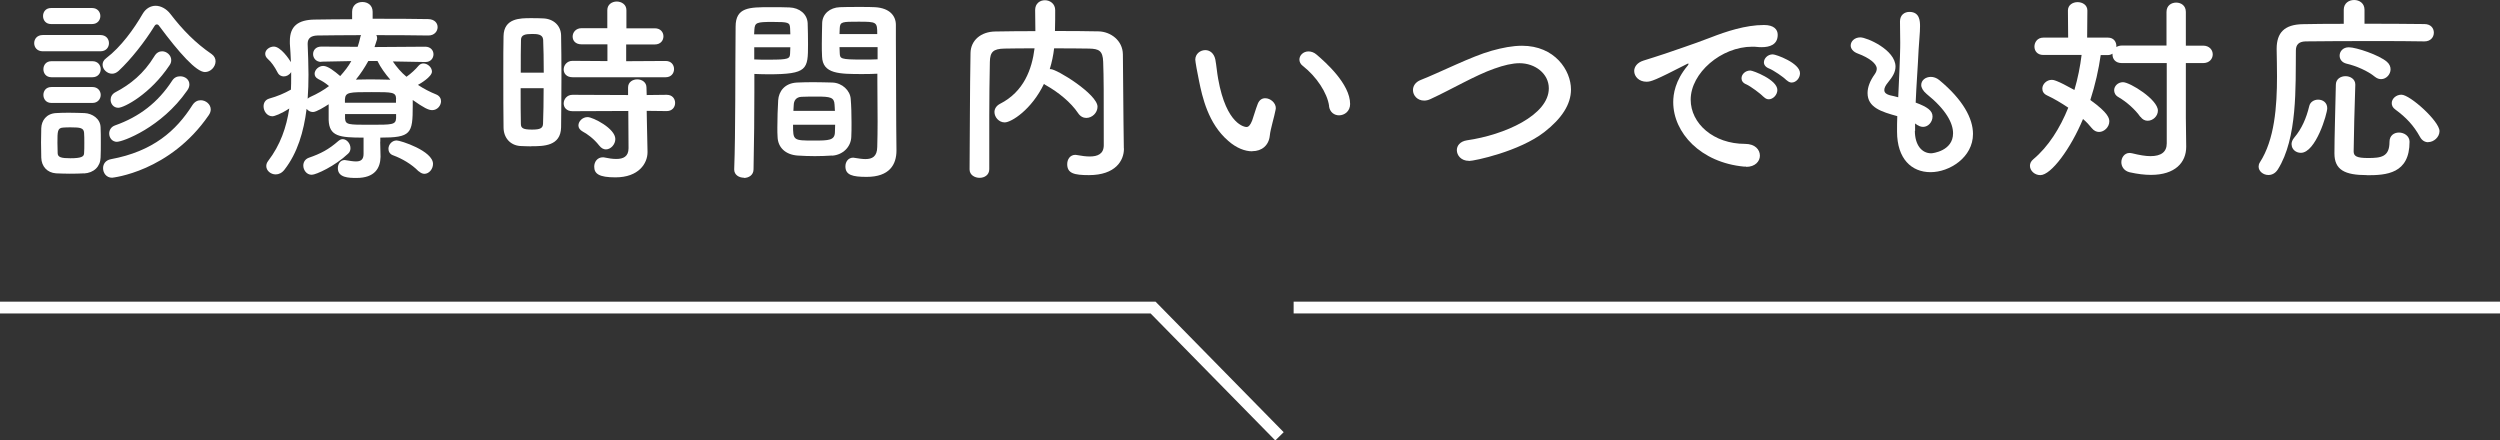
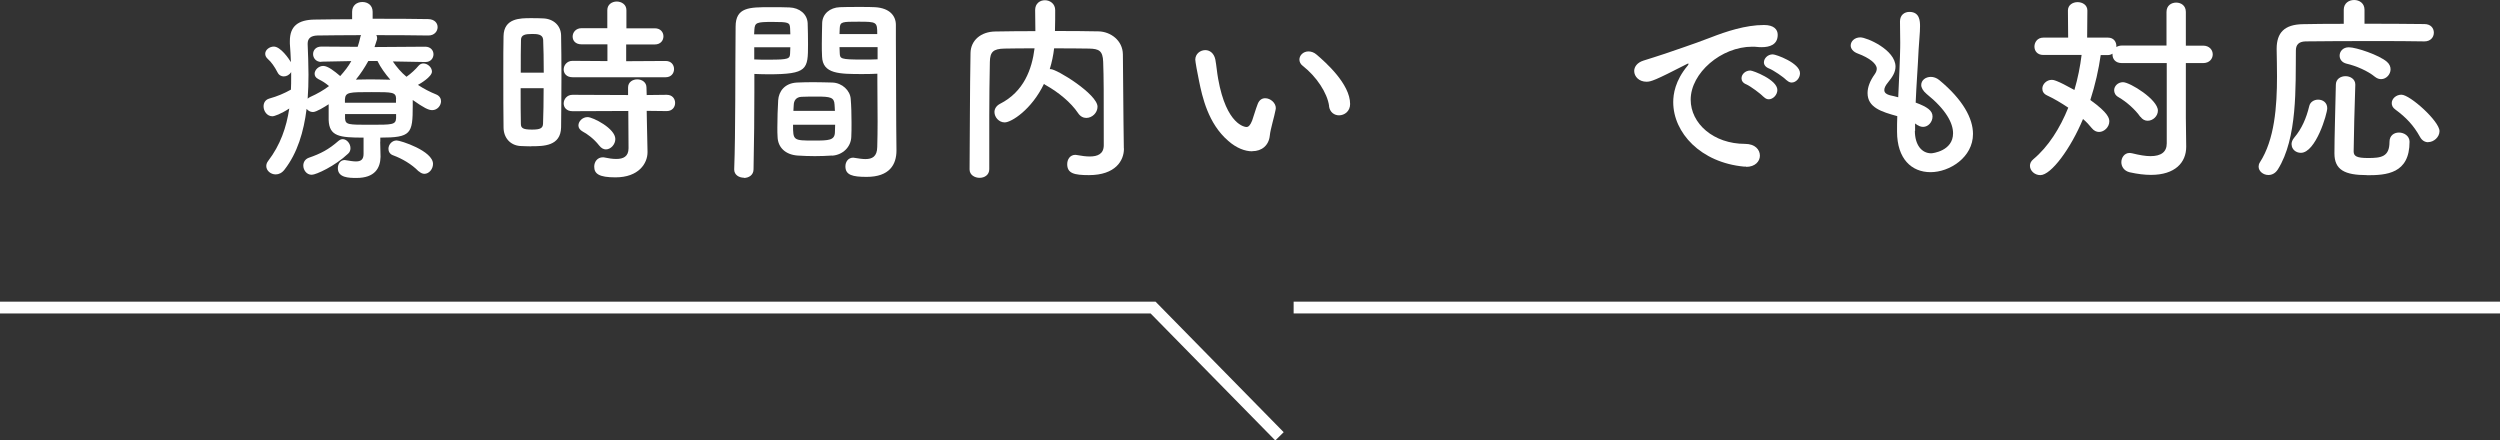
<svg xmlns="http://www.w3.org/2000/svg" id="_イヤー_2" viewBox="0 0 212 37.35">
  <rect x="0" y="0" width="212" height="37.35" fill="#333333" stroke="none" />
  <defs>
    <style>.cls-1{fill:#fff;}.cls-2{fill:none;stroke:#fff;stroke-miterlimit:10;}</style>
  </defs>
  <g id="_イヤー">
    <g>
      <g>
        <polyline class="cls-2" points="108.5 37 97.78 26.08 0 26.08" />
        <line class="cls-2" x1="212" y1="26.08" x2="109.7" y2="26.08" />
      </g>
      <g>
-         <path class="cls-1" d="M3.63,4.35c-.49,0-.73-.34-.73-.69s.24-.69,.73-.69h4.88c.49,0,.73,.34,.73,.69s-.24,.69-.73,.69H3.63Zm3.5,10.35c-.36,.02-.78,.03-1.21,.03s-.82-.02-1.16-.03c-.76-.05-1.24-.59-1.26-1.33,0-.44-.02-.88-.02-1.3s.02-.83,.02-1.2c.02-.64,.43-1.23,1.24-1.28,.32-.02,.7-.03,1.09-.03,.48,0,.95,.02,1.34,.03,.65,.03,1.34,.47,1.36,1.2,.02,.39,.02,.84,.02,1.3s0,.89-.02,1.27c-.02,.76-.56,1.3-1.41,1.35ZM4.33,2.04c-.46,0-.68-.34-.68-.68s.22-.68,.68-.68h3.48c.46,0,.7,.34,.7,.68s-.24,.68-.7,.68h-3.48Zm.03,4.51c-.46,0-.68-.34-.68-.68s.22-.68,.68-.68h3.48c.46,0,.7,.34,.7,.68s-.24,.68-.7,.68h-3.48Zm0,2.18c-.46,0-.68-.34-.68-.68s.22-.67,.68-.67h3.48c.46,0,.7,.34,.7,.67s-.24,.68-.7,.68h-3.48Zm2.79,3.41c0-.32,0-.64-.02-.88-.03-.41-.32-.46-1.12-.46-.24,0-.48,0-.66,.02-.48,.03-.48,.32-.48,1.3,0,.32,.02,.64,.02,.89,.02,.32,.29,.41,1.07,.41,.95,0,1.16-.14,1.17-.42,.02-.24,.02-.56,.02-.86ZM13.49,2.19c-.05-.08-.12-.12-.19-.12-.08,0-.15,.05-.2,.14-.83,1.35-2.02,2.85-3.04,3.8-.19,.17-.37,.24-.56,.24-.42,0-.8-.37-.8-.76,0-.2,.08-.39,.31-.56,1.26-.96,2.35-2.48,3.09-3.76,.27-.46,.68-.68,1.1-.68s.9,.24,1.24,.68c1.05,1.37,2.14,2.48,3.5,3.41,.24,.17,.34,.39,.34,.62,0,.46-.41,.91-.9,.91-.73,0-2.18-1.62-3.89-3.92Zm-3.99,12.88c-.48,0-.76-.4-.76-.81,0-.34,.2-.67,.66-.76,3.57-.66,5.54-2.41,6.92-4.59,.19-.29,.44-.41,.7-.41,.43,0,.85,.34,.85,.78,0,.15-.05,.32-.17,.49-3.3,4.81-8.18,5.3-8.19,5.3Zm.44-3.04c-.44,0-.68-.35-.68-.71,0-.27,.15-.56,.48-.68,2.07-.73,3.65-1.94,4.86-3.8,.17-.27,.42-.37,.68-.37,.41,0,.78,.27,.78,.69,0,.15-.05,.34-.19,.52-2.18,3.14-5.46,4.34-5.93,4.34Zm.09-2.89c-.41,0-.65-.34-.65-.68,0-.24,.12-.49,.41-.64,1.26-.66,2.4-1.57,3.3-3.05,.17-.3,.42-.42,.66-.42,.39,0,.77,.34,.77,.74,0,.14-.03,.29-.14,.44-1.63,2.45-3.86,3.61-4.35,3.61Z" />
        <path class="cls-1" d="M32.24,12.02c0,.35,.03,.88,.03,1.28-.02,.95-.48,1.79-2.04,1.79-.66,0-1.58-.02-1.58-.83,0-.35,.2-.69,.58-.69,.05,0,.08,.02,.12,.02,.32,.05,.61,.1,.83,.1,.41,0,.65-.15,.65-.64v-1.38c-2.04,0-2.91-.1-2.96-1.5v-1.33c-.34,.22-1.04,.66-1.33,.66-.24,0-.42-.12-.54-.27-.24,1.94-.78,3.75-1.87,5.15-.22,.29-.49,.41-.75,.41-.43,0-.8-.32-.8-.71,0-.14,.05-.29,.15-.42,1.05-1.37,1.56-2.87,1.8-4.46-.7,.46-1.26,.66-1.43,.66-.46,0-.75-.44-.75-.84,0-.29,.14-.56,.48-.66,.71-.2,1.27-.44,1.84-.76,.02-.35,.02-.69,.02-1.05v-.44c-.14,.24-.39,.37-.63,.37-.2,0-.41-.1-.53-.35-.24-.47-.54-.89-.8-1.11-.17-.15-.24-.3-.24-.46,0-.34,.37-.61,.73-.61,.58,0,1.29,1.05,1.45,1.32-.02-.52-.05-1.05-.09-1.57v-.22c0-1.25,.68-1.81,2.14-1.82,.87-.02,1.97-.02,3.14-.03V1c0-.56,.42-.83,.87-.83s.87,.27,.87,.83v.59c1.75,0,3.48,0,4.73,.03,.54,.02,.78,.35,.78,.68,0,.35-.27,.71-.78,.71h-.02c-1.19-.02-2.8-.03-4.4-.03,.05,.08,.07,.15,.07,.25,0,.05,0,.1-.02,.15l-.2,.61,4.3-.03c.46,0,.7,.32,.7,.64,0,.34-.24,.66-.68,.66h-.02l-2.75-.05c.34,.49,.71,.93,1.16,1.3,.39-.27,.78-.64,1.02-.93,.12-.14,.27-.2,.41-.2,.37,0,.73,.34,.73,.69,0,.44-1,1.03-1.19,1.13,.49,.32,1,.59,1.55,.81,.29,.12,.41,.35,.41,.57,0,.37-.31,.76-.75,.76-.32,0-.71-.2-1.65-.86v.51c0,2.35-.14,2.68-2.75,2.68v.35Zm-5.81,2.8c-.44,0-.71-.41-.71-.78,0-.27,.14-.54,.46-.66,1.02-.35,1.7-.71,2.52-1.43,.12-.1,.24-.15,.36-.15,.34,0,.66,.37,.66,.76,0,.17-.05,.34-.2,.47-1.12,1.06-2.72,1.79-3.08,1.79Zm.82-9.57h-.02c-.44,0-.68-.34-.68-.66s.22-.64,.7-.64l3.08,.02c.08-.27,.17-.52,.22-.79,.02-.08,.03-.15,.07-.2-1.44,0-2.79,.02-3.71,.03-.56,.02-.82,.25-.82,.69v.05c.03,.84,.07,1.7,.07,2.58,0,.69-.02,1.37-.07,2.04,.05-.05,.12-.1,.2-.14,.61-.27,1.16-.59,1.61-.93-.31-.27-.56-.42-.9-.59-.24-.12-.32-.29-.32-.46,0-.32,.34-.66,.73-.66s.95,.44,1.44,.86c.37-.41,.7-.83,.94-1.27l-2.55,.05Zm6.34,3.12c-.02-.56-.32-.56-2.06-.56-1.92,0-2.24,0-2.28,.61v.29h4.33v-.34Zm0,1.3h-4.33v.39c.05,.52,.27,.52,2.14,.52s2.16,0,2.19-.56v-.35Zm-2.36-4.49c-.31,.56-.65,1.08-1.05,1.57,.39,0,.78-.02,1.19-.02,.56,0,1.14,.02,1.73,.03-.44-.51-.83-1.05-1.09-1.59h-.78Zm4.27,9.35c-.59-.61-1.41-1.08-2.14-1.35-.31-.1-.42-.34-.42-.56,0-.35,.29-.71,.7-.71,.31,0,3.08,.88,3.08,1.99,0,.44-.34,.84-.73,.84-.15,0-.32-.07-.48-.22Z" />
        <path class="cls-1" d="M45.06,12.41c-.34,0-.66-.02-.97-.03-.82-.07-1.39-.69-1.39-1.59-.02-1.18-.02-2.95-.02-4.61,0-1.2,0-2.33,.02-3.12,.03-1.52,1.41-1.52,2.31-1.52,.36,0,.7,0,1.04,.02,.9,.03,1.51,.62,1.53,1.43,.02,.96,.03,2.24,.03,3.54,0,1.57-.02,3.17-.03,4.27-.03,1.6-1.5,1.6-2.52,1.6Zm1.05-6.26c0-1.06-.02-2.08-.05-2.78-.03-.47-.51-.49-.93-.49-.61,0-.95,.08-.95,.51-.02,.64-.02,1.67-.02,2.77h1.96Zm-1.96,1.33c0,1.16,0,2.3,.02,3.02,0,.37,.19,.49,.95,.49,.7,0,.92-.12,.93-.51,.03-.78,.05-1.87,.05-3h-1.96Zm4.4-.93c-.51,0-.75-.32-.75-.66,0-.35,.27-.73,.75-.73l2.96,.02v-1.42h-2.19c-.53,0-.76-.32-.76-.66,0-.35,.27-.71,.76-.71h2.18V.86c0-.49,.41-.73,.8-.73s.82,.24,.82,.73v1.54h2.41c.49,0,.73,.34,.73,.68,0,.35-.24,.69-.73,.69h-2.43v1.42l3.35-.02c.48,0,.71,.34,.71,.69s-.24,.69-.71,.69h-7.89Zm6.29,2.85l.02,1.1,.05,2.36v.05c0,.93-.73,2.13-2.72,2.13-1.39,0-1.8-.3-1.8-.91,0-.41,.27-.79,.73-.79,.05,0,.1,0,.17,.02,.32,.07,.66,.12,.97,.12,.59,0,1.04-.2,1.04-.91l-.02-3.16-4.73,.02c-.51,0-.75-.32-.75-.66,0-.35,.27-.73,.75-.73l4.71,.02v-.64c0-.46,.39-.69,.78-.69s.78,.24,.78,.69l.02,.64,1.7-.02c.48,0,.71,.34,.71,.69s-.24,.69-.71,.69l-1.7-.02Zm-4.03,2.94c-.46-.59-1.04-1-1.39-1.18-.25-.14-.37-.32-.37-.52,0-.35,.34-.71,.78-.71s2.35,.96,2.35,1.86c0,.46-.39,.88-.8,.88-.19,0-.39-.1-.56-.32Z" />
        <path class="cls-1" d="M63.08,15.07c-.41,0-.82-.24-.82-.69v-.03c.12-3.09,.08-8.42,.12-12.09,0-1.65,1.17-1.65,2.91-1.65,.65,0,1.33,0,1.65,.02,.87,.03,1.51,.57,1.55,1.33,.02,.59,.03,1.2,.03,1.79,0,2.13-.03,2.55-3.38,2.55-.44,0-.87-.02-1.17-.03v1.52c0,1.82-.02,4.19-.07,6.57,0,.49-.41,.73-.82,.73Zm3.94-12.17c0-.19-.02-.35-.02-.52-.03-.47-.12-.52-1.48-.52s-1.51,.05-1.55,.66c0,.12-.02,.25-.02,.39h3.06Zm-3.06,1.11v1.03c.24,.02,.75,.02,1.26,.02,1.65,0,1.77-.07,1.78-.54,0-.15,.02-.32,.02-.51h-3.06Zm6.6,9.18c-.46,.03-.97,.05-1.46,.05s-1.02-.02-1.48-.05c-1.02-.08-1.65-.69-1.68-1.57-.02-.24-.02-.52-.02-.81,0-.76,.03-1.64,.07-2.31,.05-.74,.54-1.45,1.6-1.5,.44-.02,.92-.03,1.38-.03,.56,0,1.12,.02,1.62,.03,.83,.03,1.5,.68,1.55,1.38,.05,.59,.07,1.33,.07,2.03,0,.44,0,.84-.02,1.2-.03,.84-.7,1.52-1.61,1.59Zm-3.31-2.6c0,1.32,.02,1.33,1.77,1.33,1.26,0,1.75-.02,1.78-.68,0-.19,.02-.42,.02-.66h-3.57Zm3.55-1.2c0-.2-.03-.37-.03-.52-.03-.62-.36-.68-1.51-.68-.42,0-.88,0-1.29,.02-.48,.02-.65,.35-.66,.68,0,.15-.03,.32-.03,.51h3.54Zm2.38-3.11c-2.01,0-3.42,0-3.47-1.49-.02-.34-.02-.71-.02-1.06,0-.59,.02-1.2,.03-1.79,.03-.76,.65-1.3,1.51-1.33,.32-.02,1.04-.02,1.7-.02,.49,0,.97,0,1.26,.02,1.26,.07,1.78,.74,1.78,1.5v1.27c0,2.53,.03,5.15,.03,7.29,0,.79,.02,1.5,.02,2.09,0,1.2-.59,2.24-2.53,2.24-1.19,0-1.8-.15-1.8-.89,0-.39,.24-.74,.66-.74,.05,0,.08,.02,.14,.02,.32,.05,.63,.1,.9,.1,.56,0,.99-.2,1-1.03,.02-.68,.03-1.4,.03-2.16,0-1.13-.02-2.3-.02-3.36v-.69c-.31,.02-.75,.03-1.24,.03Zm1.21-3.39c0-1.03-.03-1.05-1.6-1.05-1.36,0-1.55,0-1.58,.54,0,.15-.02,.34-.02,.51h3.2Zm.03,1.11h-3.23c0,.19,.02,.35,.02,.51,.02,.47,.07,.54,1.87,.54,.56,0,1.1,0,1.34-.02v-1.03Z" />
        <path class="cls-1" d="M95.31,12.59v.03c0,.98-.7,2.23-2.97,2.23-1.26,0-1.84-.15-1.84-.93,0-.41,.24-.79,.7-.79,.03,0,.08,.02,.14,.02,.37,.07,.75,.12,1.07,.12,.68,0,1.19-.22,1.19-.96,0-4.68,0-5.64-.05-7.06-.03-.96-.37-1.11-1.19-1.13-1-.02-1.99-.02-2.97-.02-.07,.59-.19,1.18-.37,1.76h.07c.53,0,3.98,2.13,3.98,3.19,0,.52-.46,.95-.95,.95-.25,0-.51-.12-.7-.41-.61-.91-1.67-1.77-2.72-2.36-.07-.03-.12-.07-.17-.12-1.05,2.19-2.77,3.27-3.33,3.27-.49,0-.87-.44-.87-.88,0-.25,.14-.52,.46-.69,2.04-1.03,2.72-2.95,2.94-4.71-.87,0-1.72,0-2.55,.02-.97,.02-1.22,.29-1.24,1.13-.03,1.52-.05,3.04-.05,4.56v4.54c0,.49-.41,.73-.82,.73s-.85-.24-.85-.71v-.02c.03-3.11,.02-6.57,.08-9.86,.02-1.06,.87-1.81,2.12-1.82,1.1-.02,2.23-.03,3.38-.03,0-.68-.02-1.38-.02-1.79,0-.56,.41-.83,.83-.83s.87,.29,.87,.84c0,.44,0,1.15-.02,1.77,1.22,0,2.46,0,3.69,.03,1.02,.02,2.06,.76,2.07,1.96,.03,1.89,.02,3.73,.05,5.62l.03,2.35Z" />
        <path class="cls-1" d="M106.18,12.83c-.6,0-1.33-.27-2.02-.88-1.72-1.47-2.21-3.76-2.48-5.08-.14-.64-.32-1.67-.32-1.81,0-.49,.42-.81,.85-.81,.36,0,.73,.24,.85,.79,.1,.54,.14,1.11,.24,1.65,.7,3.93,2.29,4.08,2.4,4.08,.17,0,.32-.14,.48-.54,.15-.41,.27-.89,.48-1.43,.14-.34,.37-.47,.63-.47,.44,0,.9,.39,.9,.84,0,.05-.02,.08-.02,.14-.1,.56-.44,1.65-.49,2.18-.08,.84-.68,1.33-1.48,1.33Zm6.53-3.83c-.15-1.13-1.09-2.52-2.23-3.41-.2-.15-.29-.35-.29-.54,0-.35,.32-.69,.77-.69,.22,0,.48,.08,.71,.29,.71,.61,2.82,2.46,2.82,4.17,0,.62-.48,.96-.94,.96-.39,0-.78-.25-.85-.78Z" />
-         <path class="cls-1" d="M124.56,13.64c-.65,0-1.02-.46-1.02-.91,0-.37,.27-.74,.85-.83,3.21-.46,6.95-2.14,6.95-4.41,0-1.25-1.17-2.13-2.48-2.13-.61,0-1.33,.17-2.14,.46-1.61,.56-3.65,1.77-5.39,2.57-.2,.1-.39,.14-.56,.14-.58,0-.95-.44-.95-.89,0-.34,.2-.68,.66-.86,1.63-.64,4.32-2.01,6.02-2.48,.9-.25,1.75-.42,2.57-.42,2.77,0,4.15,2.08,4.15,3.71,0,1.25-.77,2.45-2.26,3.61-2.11,1.64-5.93,2.45-6.39,2.45Z" />
        <path class="cls-1" d="M148.08,14.13h-.17c-3.69-.34-6.02-2.87-6.02-5.47,0-.66,.15-1.81,1.22-3.09,.05-.07,.08-.12,.08-.15,0-.02-.02-.03-.03-.03-.03,0-.1,.03-.17,.07-2.67,1.37-2.99,1.47-3.37,1.47-.63,0-1.04-.44-1.04-.91,0-.34,.24-.71,.78-.88,.36-.12,1.33-.41,1.84-.59,.8-.29,2.21-.73,3.89-1.38,1.26-.49,2.92-1.05,4.5-1.05,.85,0,1.16,.39,1.16,.83,0,.86-.71,1.05-1.36,1.05-.12,0-.26,0-.39-.02-.14-.02-.27-.02-.41-.02-2.63,0-5.22,2.23-5.22,4.49,0,2.03,1.94,3.75,4.61,3.75,.85,0,1.26,.49,1.26,1,0,.47-.39,.95-1.17,.95Zm1.46-5.92c-.24-.27-1.09-.89-1.44-1.05-.31-.12-.42-.32-.42-.52,0-.34,.32-.66,.75-.66,.22,0,2.29,.78,2.29,1.65,0,.42-.37,.79-.73,.79-.15,0-.31-.07-.44-.22Zm1.96-1.4c-.24-.27-1.12-.86-1.48-1-.31-.12-.44-.32-.44-.52,0-.34,.32-.68,.75-.68,.27,0,2.31,.73,2.31,1.6,0,.42-.34,.79-.71,.79-.14,0-.29-.07-.42-.2Z" />
        <path class="cls-1" d="M162.38,11.09c0,1.2,.58,1.91,1.39,1.91,.1,0,1.85-.19,1.85-1.7,0-.86-.6-2.01-2.24-3.33-.32-.27-.46-.54-.46-.76,0-.41,.37-.69,.82-.69,.22,0,.48,.08,.71,.27,2.02,1.67,2.86,3.26,2.86,4.57,0,1.99-1.99,3.24-3.6,3.24s-2.84-1.13-2.84-3.44v-.03c0-.42,0-.86,.02-1.28-1.34-.37-2.52-.73-2.52-1.96,0-.49,.2-1.03,.61-1.6,.12-.17,.17-.32,.17-.47,0-.41-.61-.91-1.61-1.28-.41-.15-.6-.42-.6-.68,0-.35,.32-.69,.82-.69,.54,0,2.98,1.05,2.98,2.48,0,.47-.26,.88-.63,1.33-.24,.29-.32,.49-.32,.66,0,.25,.22,.37,.48,.44,.22,.05,.46,.1,.7,.17,.17-3.58,.17-4.2,.17-4.64,0-.69-.02-1.16-.02-1.79,0-.56,.39-.81,.8-.81,.88,0,.9,.79,.9,1.22,0,.61-.08,1.18-.12,1.96-.07,1.54-.19,3.02-.25,4.51,.99,.37,1.43,.68,1.43,1.18,0,.46-.36,.88-.8,.88-.2,0-.42-.08-.68-.29v.64Z" />
        <path class="cls-1" d="M183.71,5.35h-3.77c-.56,0-.8-.35-.8-.73v-.07c-.1,.07-.24,.12-.39,.12h-.61c-.17,1.2-.46,2.51-.88,3.81,1.55,1.11,1.61,1.57,1.61,1.82,0,.47-.43,.89-.87,.89-.22,0-.44-.1-.63-.34-.2-.25-.44-.51-.73-.76-1.04,2.5-2.7,4.76-3.62,4.76-.48,0-.88-.37-.88-.79,0-.19,.08-.39,.29-.56,1.27-1.06,2.26-2.63,2.96-4.37-.61-.41-1.24-.78-1.78-1.03-.31-.14-.42-.35-.42-.59,0-.37,.36-.74,.8-.74,.14,0,.41,.02,1.92,.86,.29-.98,.49-1.99,.61-2.97h-3.25c-.51,0-.75-.35-.75-.71s.25-.76,.75-.76h2.11l-.02-2.3c0-.47,.41-.71,.82-.71s.83,.24,.83,.71l-.02,2.3h1.77c.48,0,.71,.35,.71,.73v.07c.12-.08,.29-.13,.48-.13h3.77V1.01c0-.54,.41-.79,.82-.79s.82,.25,.82,.79V3.87h1.46c.54,0,.82,.37,.82,.74s-.27,.74-.82,.74h-1.46v4.64l.03,2.43v.03c0,1.33-.94,2.38-2.99,2.38-.53,0-1.12-.07-1.8-.22-.49-.12-.71-.49-.71-.86s.25-.78,.7-.78c.07,0,.14,.02,.22,.03,.61,.15,1.12,.24,1.55,.24,.9,0,1.38-.35,1.38-1.08V5.35Zm-2.21,4.56c-.43-.62-1.16-1.27-1.85-1.67-.27-.15-.37-.37-.37-.59,0-.34,.31-.68,.75-.68,.59,0,2.96,1.47,2.96,2.41,0,.47-.42,.86-.87,.86-.22,0-.44-.1-.61-.34Z" />
        <path class="cls-1" d="M205.59,3.51c-.92-.02-2.69-.03-4.52-.03-2.23,0-4.54,.02-5.56,.03-.6,.02-.82,.3-.82,.78-.03,3.09,.14,7.43-1.53,10.08-.22,.34-.51,.47-.8,.47-.44,0-.83-.32-.83-.71,0-.12,.03-.24,.1-.35,1.26-1.94,1.46-4.76,1.46-7.29,0-.81-.02-1.59-.03-2.3v-.05c0-1.37,.66-2.06,2.21-2.09,.87-.02,2.12-.03,3.48-.03V.83c0-.56,.44-.83,.88-.83s.88,.27,.88,.83v1.18c2.04,0,4.03,.02,5.08,.03,.54,0,.8,.35,.8,.73s-.27,.74-.8,.74h-.02Zm-11.27,8.74c0-.19,.07-.39,.24-.59,.63-.74,1.02-1.65,1.26-2.65,.08-.37,.42-.56,.76-.56,.39,0,.77,.24,.77,.73,0,.46-.97,3.78-2.24,3.78-.42,0-.78-.3-.78-.71Zm6.39,2.6c-1.87,0-2.75-.44-2.75-1.84s.08-3.81,.12-5.82c0-.49,.41-.73,.82-.73s.83,.25,.83,.71v.03c-.07,1.99-.12,4.17-.14,5.64,0,.41,.27,.56,1.22,.56,1.12,0,1.82-.1,1.82-1.37,0-.54,.39-.79,.8-.79,.44,0,.9,.29,.9,.78,0,2.72-1.97,2.84-3.62,2.84Zm.68-8.34c-.59-.49-1.6-.93-2.4-1.11-.41-.1-.59-.39-.59-.68,0-.35,.27-.71,.78-.71,.63,0,2.58,.66,3.23,1.23,.22,.19,.31,.42,.31,.64,0,.42-.36,.83-.8,.83-.17,0-.34-.05-.53-.2Zm4.52,5.55c-.27,0-.53-.14-.7-.46-.53-.96-1.17-1.64-2.07-2.3-.24-.17-.32-.35-.32-.56,0-.37,.37-.71,.82-.71,.73,0,3.23,2.25,3.23,3.09,0,.51-.49,.93-.95,.93Z" />
      </g>
    </g>
  </g>
</svg>